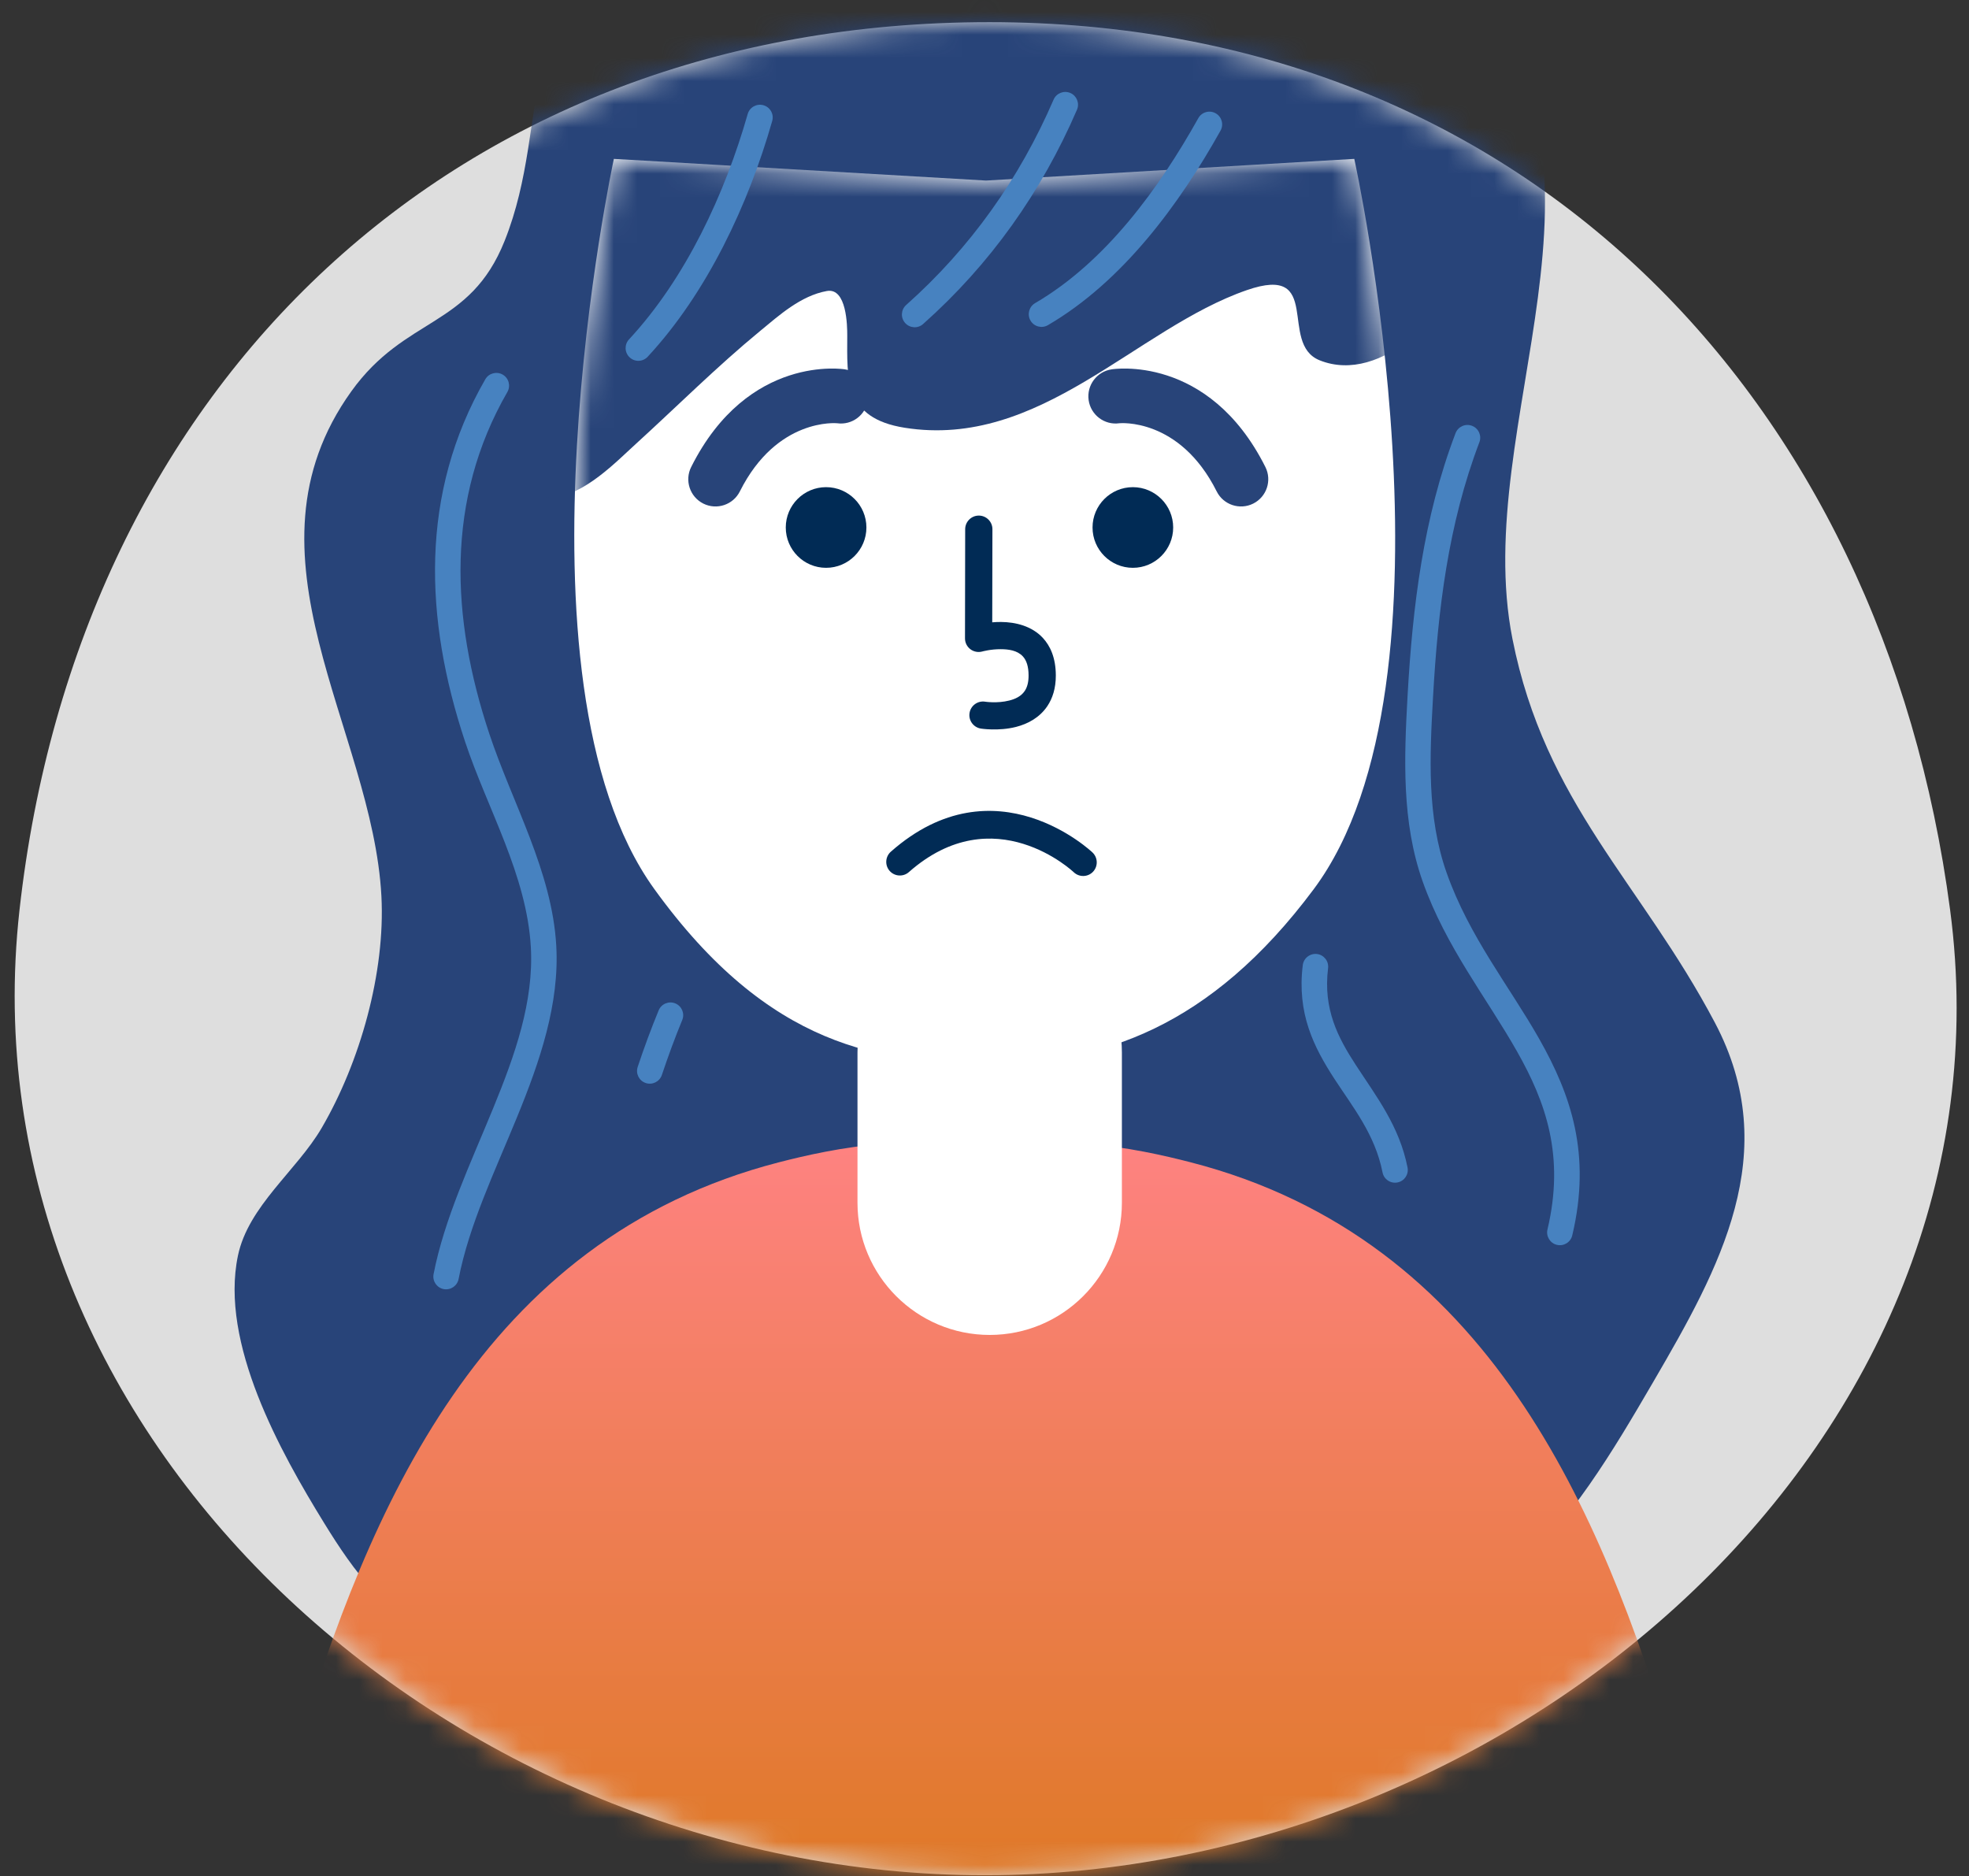
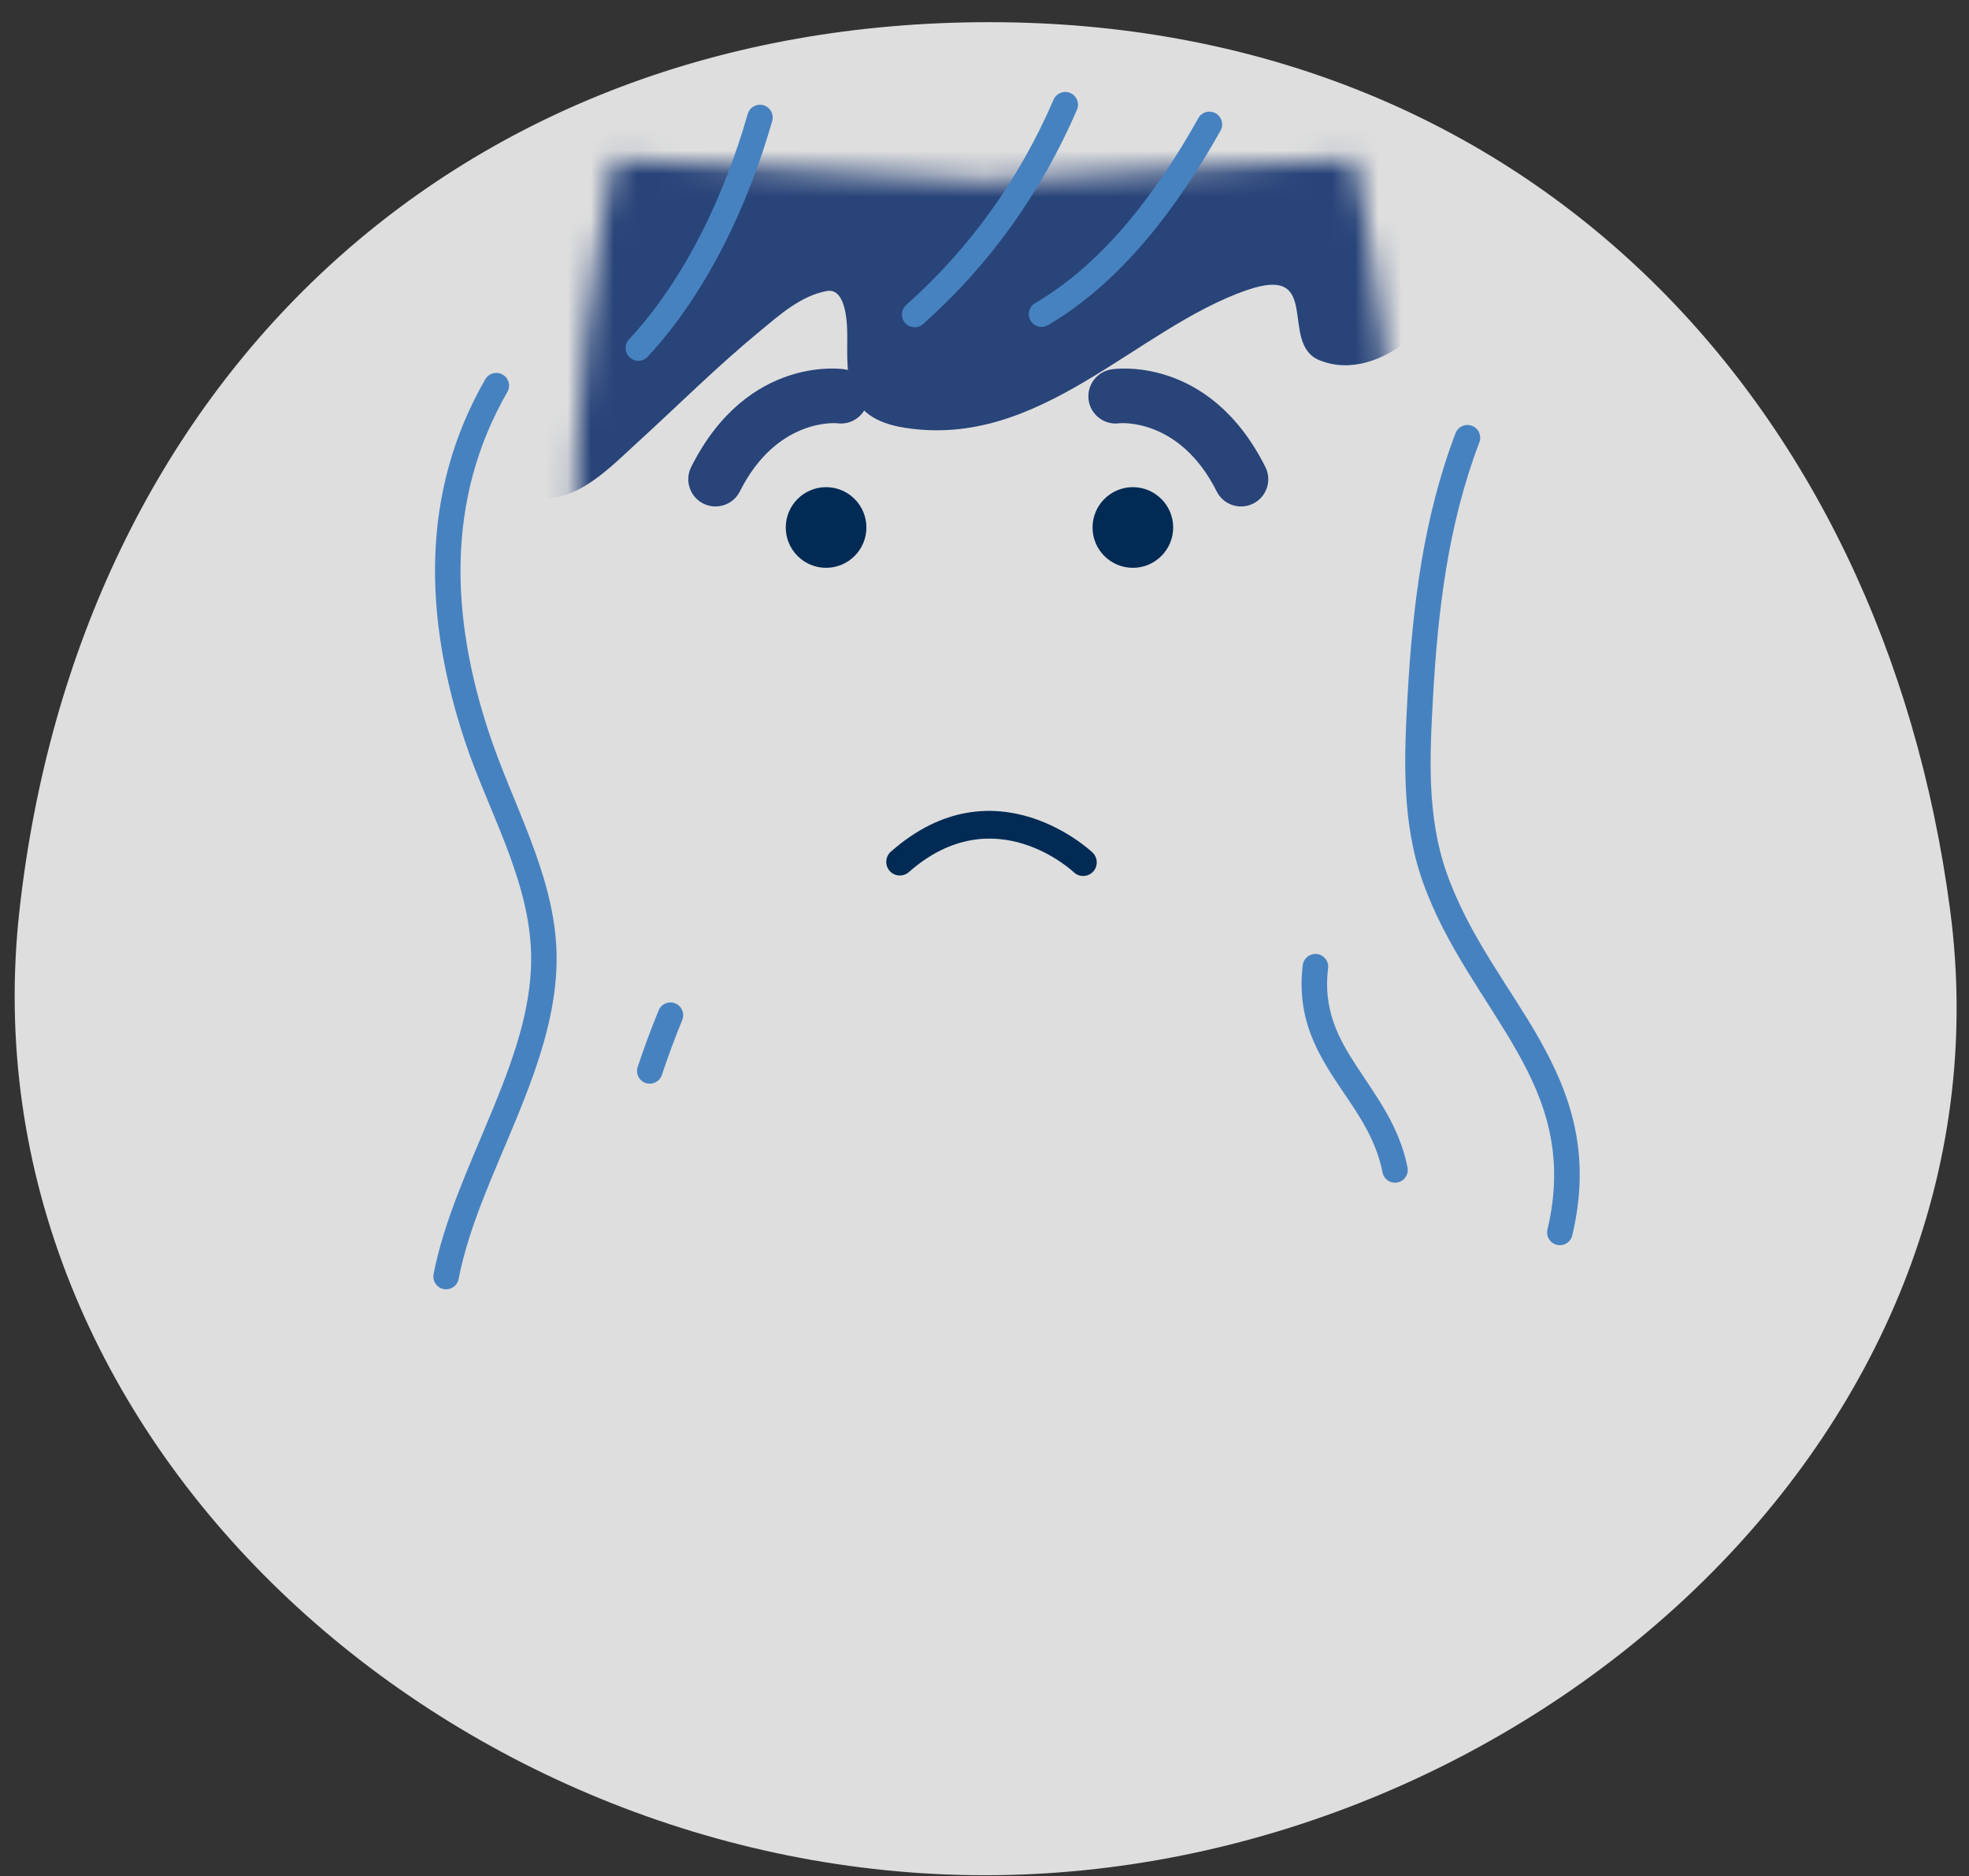
<svg xmlns="http://www.w3.org/2000/svg" width="85" height="81" viewBox="0 0 85 81" fill="none">
  <rect x="0" y="0" width="85" height="81" fill="#333333" stroke="none" />
  <path fill-rule="evenodd" clip-rule="evenodd" d="M42.709 0.957C65.709 0.957 81.261 17.121 84.185 39.283C87.195 62.085 65.513 80.955 42.514 80.955C19.515 80.955 -1.707 62.141 0.842 39.283C3.384 16.498 19.711 0.957 42.709 0.957Z" fill="#DEDEDE" />
  <mask id="mask0_19_928" style="mask-type:luminance" maskUnits="userSpaceOnUse" x="0" y="0" width="85" height="81">
-     <path d="M0.841 39.283C-1.709 62.141 19.514 80.955 42.514 80.955C65.511 80.955 87.194 62.085 84.185 39.283C81.26 17.121 65.708 0.957 42.708 0.957C19.71 0.957 3.383 16.498 0.841 39.283Z" fill="white" />
-   </mask>
+     </mask>
  <g mask="url(#mask0_19_928)">
-     <path fill-rule="evenodd" clip-rule="evenodd" d="M19.127 70.669C16.722 69.876 15.275 67.831 13.995 65.754C12.101 62.677 9.48 57.983 10.272 54.206C10.721 52.062 12.811 50.534 13.884 48.698C15.544 45.857 16.639 41.982 16.465 38.686C16.083 31.459 10.089 23.966 15.169 16.891C17.509 13.632 20.28 14.165 21.783 10.402C23.909 5.078 21.834 0.061 28.298 -3.659C30.665 -5.02 34.525 -4.869 36.791 -3.337C38.269 -2.339 39.897 -5.685 41.862 -5.697C44.123 -5.711 45.609 -2.476 47.565 -3.361C50.043 -4.481 52.933 -4.777 55.616 -4.45C57.169 -4.262 58.623 -3.837 60.029 -3.146C61.16 -2.59 62.239 -1.9 63.111 -0.981C70.802 7.132 63.439 18.229 65.291 27.581C66.699 34.689 70.84 38.108 74.029 44.146C77.001 49.77 74.231 54.747 71.379 59.642C69.607 62.682 67.84 65.671 65.184 68.053C62.142 70.779 58.757 72.844 54.645 73.369" fill="#284479" />
    <path fill-rule="evenodd" clip-rule="evenodd" d="M42.513 50.522C42.548 50.483 42.583 50.444 42.62 50.406C44.402 48.542 49.262 49.625 51.403 50.178C64.308 53.506 69.108 65.258 72.272 75.635L47.381 84.838C47.249 85.994 47.04 87.122 46.725 88.195L42.513 86.638L38.3 88.195C37.986 87.122 37.777 85.994 37.645 84.838L12.753 75.635C15.918 65.258 20.718 53.506 33.622 50.178C35.764 49.625 40.623 48.542 42.406 50.406C42.441 50.444 42.478 50.483 42.513 50.522Z" fill="url(#paint0_linear_19_928)" />
    <path fill-rule="evenodd" clip-rule="evenodd" d="M48.431 45.436C48.431 42.286 45.874 39.73 42.724 39.73C39.574 39.73 37.017 42.286 37.017 45.436V51.923C37.017 55.073 39.574 57.63 42.724 57.63C45.874 57.63 48.431 55.073 48.431 51.923V45.436Z" fill="white" />
    <path fill-rule="evenodd" clip-rule="evenodd" d="M42.566 7.795L58.463 6.859C58.463 6.859 63.423 29.378 56.715 38.383C52.241 44.389 47.508 45.908 42.764 45.908C38.019 45.908 33.205 45.243 28.248 38.383C21.671 29.281 26.5 6.859 26.5 6.859L42.566 7.795Z" fill="white" />
  </g>
  <mask id="mask1_19_928" style="mask-type:luminance" maskUnits="userSpaceOnUse" x="24" y="6" width="37" height="40">
    <path d="M42.566 7.794L26.5 6.859C26.5 6.859 21.67 29.281 28.248 38.382C33.205 45.243 38.019 45.907 42.763 45.907C47.509 45.907 52.241 44.389 56.715 38.382C63.424 29.378 58.463 6.859 58.463 6.859L42.566 7.794Z" fill="white" />
  </mask>
  <g mask="url(#mask1_19_928)">
    <path fill-rule="evenodd" clip-rule="evenodd" d="M20.798 16.12C20.879 17.508 21.427 21.677 23.85 21.48C25.234 21.366 26.582 19.953 27.46 19.154C29.244 17.529 30.948 15.824 32.827 14.278C33.623 13.624 34.564 12.765 35.696 12.563C36.554 12.41 36.576 14.074 36.575 14.482C36.572 16.332 36.423 18.049 39.052 18.466C44.908 19.396 49.031 14.187 53.822 12.526C57.142 11.374 55.177 14.827 56.961 15.552C59.652 16.644 62.77 13.361 62.808 11.351C62.911 5.895 53.569 2.128 48.406 1.595C45.291 1.273 42.319 1.897 39.254 2.29C31.553 3.277 22.759 5.297 19.929 12.385C19.284 14.001 19.056 15.658 19.014 17.358" fill="#284479" />
  </g>
  <path fill-rule="evenodd" clip-rule="evenodd" d="M20.95 16.374C18.113 21.296 18.315 26.711 20.074 32.009C21.043 34.929 22.741 37.77 22.916 40.895C23.047 43.235 22.234 45.541 21.294 47.833C20.308 50.238 19.178 52.626 18.717 55.006C18.66 55.304 18.855 55.593 19.153 55.651C19.451 55.708 19.74 55.513 19.797 55.215C20.245 52.902 21.354 50.586 22.311 48.25C23.316 45.803 24.154 43.332 24.014 40.834C23.834 37.613 22.117 34.673 21.118 31.662C19.461 26.668 19.229 21.562 21.902 16.924C22.055 16.66 21.964 16.323 21.701 16.172C21.438 16.021 21.101 16.111 20.95 16.374ZM62.835 18.7C61.445 22.351 60.981 26.163 60.763 30.044C60.614 32.733 60.505 35.483 61.416 38.056C62.415 40.878 64.175 43.069 65.492 45.397C66.731 47.585 67.556 49.902 66.803 53.078C66.733 53.374 66.916 53.671 67.211 53.741C67.507 53.811 67.804 53.628 67.873 53.332C68.705 49.828 67.815 47.267 66.45 44.855C65.162 42.581 63.429 40.446 62.453 37.689C61.59 35.254 61.72 32.65 61.862 30.106C62.073 26.338 62.514 22.636 63.864 19.092C63.972 18.808 63.829 18.49 63.545 18.382C63.261 18.274 62.944 18.416 62.835 18.7ZM56.24 41.664C55.983 43.75 56.71 45.197 57.61 46.581C58.408 47.807 59.359 48.973 59.683 50.614C59.741 50.911 60.031 51.106 60.329 51.047C60.627 50.989 60.821 50.699 60.762 50.401C60.409 48.609 59.403 47.32 58.532 45.981C57.765 44.802 57.113 43.577 57.332 41.799C57.37 41.498 57.155 41.223 56.854 41.185C56.552 41.149 56.277 41.363 56.24 41.664ZM28.435 43.615C28.102 44.421 27.805 45.232 27.529 46.058C27.433 46.346 27.587 46.658 27.876 46.755C28.163 46.851 28.475 46.695 28.572 46.408C28.841 45.606 29.128 44.819 29.451 44.036C29.568 43.756 29.434 43.434 29.154 43.318C28.874 43.202 28.551 43.336 28.435 43.615ZM32.278 4.921C31.297 8.361 29.609 12.006 27.154 14.652C26.947 14.875 26.96 15.224 27.184 15.43C27.405 15.637 27.754 15.624 27.961 15.4C30.53 12.631 32.309 8.823 33.336 5.222C33.42 4.931 33.25 4.626 32.958 4.543C32.666 4.46 32.361 4.629 32.278 4.921ZM45.482 4.302C44.011 7.708 41.891 10.701 39.119 13.166C38.892 13.368 38.872 13.717 39.074 13.943C39.276 14.17 39.624 14.191 39.85 13.988C42.744 11.415 44.958 8.292 46.492 4.738C46.613 4.459 46.484 4.135 46.206 4.014C45.927 3.894 45.602 4.023 45.482 4.302ZM51.73 5.102C50.034 8.132 47.739 11.303 44.683 13.087C44.422 13.241 44.333 13.577 44.486 13.84C44.639 14.102 44.976 14.191 45.238 14.037C48.459 12.157 50.903 8.834 52.689 5.639C52.838 5.374 52.743 5.038 52.477 4.89C52.213 4.742 51.878 4.837 51.73 5.102Z" fill="#4782C0" />
-   <path fill-rule="evenodd" clip-rule="evenodd" d="M42.834 26.866C42.953 26.856 43.08 26.85 43.213 26.851C43.837 26.855 44.543 27.025 45.02 27.54C45.341 27.888 45.575 28.396 45.579 29.154C45.581 29.72 45.435 30.148 45.218 30.476C44.888 30.973 44.379 31.249 43.862 31.381C43.102 31.575 42.342 31.453 42.342 31.453C42.022 31.401 41.803 31.1 41.854 30.781C41.905 30.46 42.206 30.242 42.526 30.292C42.526 30.292 43.049 30.375 43.57 30.242C43.82 30.179 44.079 30.066 44.239 29.826C44.348 29.662 44.404 29.442 44.403 29.159C44.402 28.779 44.317 28.512 44.157 28.338C43.91 28.071 43.528 28.028 43.205 28.026C42.768 28.023 42.405 28.125 42.405 28.125C42.228 28.174 42.037 28.138 41.89 28.027C41.743 27.915 41.657 27.742 41.658 27.557L41.666 22.845C41.667 22.521 41.931 22.258 42.255 22.258C42.58 22.259 42.843 22.523 42.842 22.847L42.834 26.866Z" fill="#012B55" />
  <path fill-rule="evenodd" clip-rule="evenodd" d="M35.661 21.031C36.622 21.031 37.402 21.811 37.402 22.772C37.402 23.733 36.622 24.513 35.661 24.513C34.701 24.513 33.921 23.733 33.921 22.772C33.921 21.811 34.701 21.031 35.661 21.031Z" fill="#012B55" />
  <path fill-rule="evenodd" clip-rule="evenodd" d="M48.905 21.031C49.864 21.031 50.645 21.811 50.645 22.772C50.645 23.733 49.864 24.513 48.905 24.513C47.944 24.513 47.164 23.733 47.164 22.772C47.164 21.811 47.944 21.031 48.905 21.031Z" fill="#012B55" />
  <path fill-rule="evenodd" clip-rule="evenodd" d="M36.467 15.944C36.467 15.944 32.298 15.252 29.837 20.162C29.547 20.742 29.781 21.448 30.361 21.74C30.941 22.03 31.648 21.795 31.938 21.216C33.545 18.01 36.139 18.272 36.139 18.272C36.782 18.363 37.377 17.915 37.467 17.272C37.558 16.629 37.11 16.035 36.467 15.944Z" fill="#284479" />
  <path fill-rule="evenodd" clip-rule="evenodd" d="M47.995 15.944C47.995 15.944 52.165 15.252 54.626 20.162C54.916 20.742 54.682 21.448 54.101 21.74C53.521 22.03 52.814 21.795 52.524 21.216C50.918 18.01 48.323 18.272 48.323 18.272C47.681 18.363 47.086 17.915 46.995 17.272C46.905 16.629 47.353 16.035 47.995 15.944Z" fill="#284479" />
  <path fill-rule="evenodd" clip-rule="evenodd" d="M47.164 36.804C47.164 36.804 42.97 32.784 38.457 36.768C38.215 36.983 38.191 37.354 38.406 37.598C38.62 37.84 38.992 37.864 39.235 37.649C42.924 34.393 46.352 37.654 46.352 37.654C46.587 37.878 46.959 37.87 47.183 37.636C47.407 37.401 47.398 37.029 47.164 36.804Z" fill="#012B55" />
  <defs>
    <linearGradient id="paint0_linear_19_928" x1="42.513" y1="49.359" x2="42.513" y2="88.195" gradientUnits="userSpaceOnUse">
      <stop stop-color="#FE8281" />
      <stop offset="1" stop-color="#D87713" />
    </linearGradient>
  </defs>
</svg>